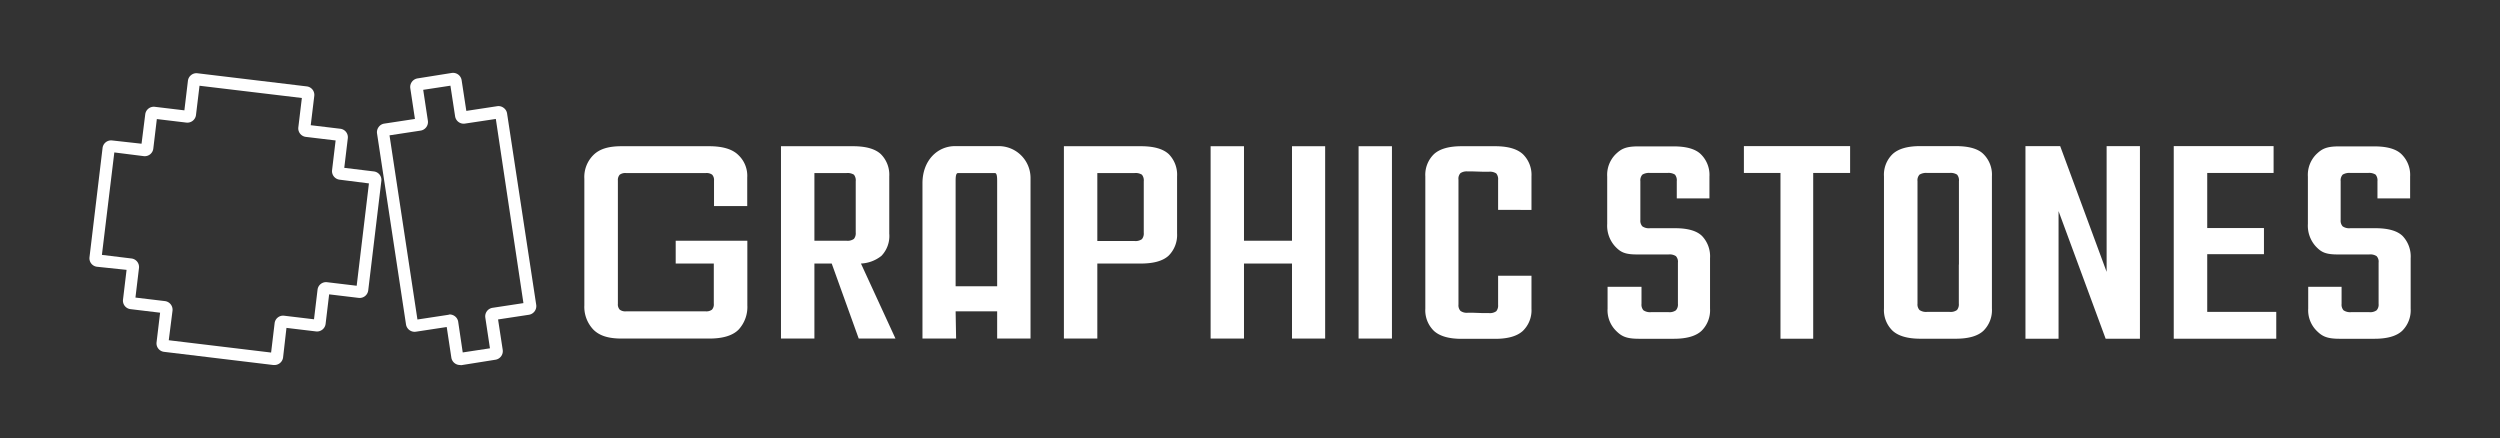
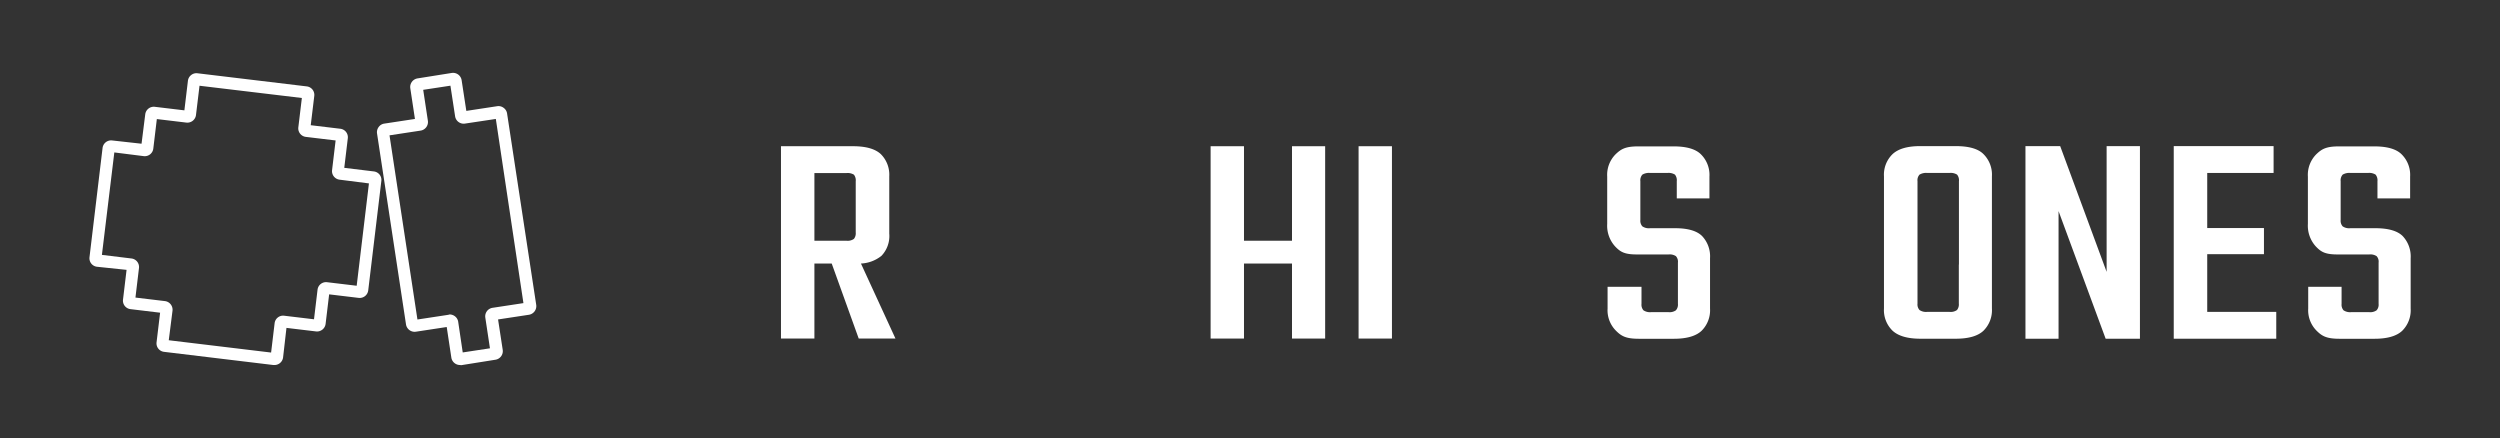
<svg xmlns="http://www.w3.org/2000/svg" id="Capa_1" data-name="Capa 1" viewBox="0 0 459.23 80.47">
  <rect x="0" y="0" width="459.23" height="80.47" fill="#333333" stroke="none" />
  <defs>
    <style>.cls-1{fill:#fff;}</style>
  </defs>
-   <path class="cls-1" d="M137.26,37.85V32.61a5.22,5.22,0,0,0-1.61-4.11c-1.08-1.09-2.87-1.64-5.39-1.64H114.17c-2.52,0-4.1.55-5.19,1.64a5.69,5.69,0,0,0-1.64,4.34V56.08A6.06,6.06,0,0,0,109,60.55c1.09,1.09,2.67,1.64,5.19,1.64h16.09c2.52,0,4.31-.55,5.39-1.64a6.12,6.12,0,0,0,1.61-4.47V44.22H124.12v4.19h7V55.8a1.42,1.42,0,0,1-.34,1.08,1.68,1.68,0,0,1-1.16.31H115a1.68,1.68,0,0,1-1.16-.31,1.42,1.42,0,0,1-.34-1.08V33.17a1.44,1.44,0,0,1,.34-1.08,1.74,1.74,0,0,1,1.16-.3h14.66a1.74,1.74,0,0,1,1.16.3,1.44,1.44,0,0,1,.34,1.08v4.68Z" />
  <path class="cls-1" d="M157.74,62.19h6.75l-6.34-13.78A6.5,6.5,0,0,0,161.91,47a5.25,5.25,0,0,0,1.44-4.09V32.4a5.34,5.34,0,0,0-1.55-4.09q-1.56-1.45-5.1-1.45H143.46V62.19h6.14V48.41h3.18Zm-8.14-30.4h5.88a2.22,2.22,0,0,1,1.38.3,1.67,1.67,0,0,1,.33,1.21v9.41a1.64,1.64,0,0,1-.33,1.17,2,2,0,0,1-1.38.34H149.6Z" />
-   <path class="cls-1" d="M214.69,28.31q-1.56-1.45-5.1-1.45H195.43V62.19h6.14V48.41h8q3.54,0,5.1-1.45a5.36,5.36,0,0,0,1.55-4.09V32.4A5.37,5.37,0,0,0,214.69,28.31ZM210.1,42.76a1.63,1.63,0,0,1-.34,1.17,2,2,0,0,1-1.37.34h-6.82V31.79h6.82a2.17,2.17,0,0,1,1.37.3,1.66,1.66,0,0,1,.34,1.21Z" />
  <polygon class="cls-1" points="237.33 26.86 237.33 44.22 228.51 44.22 228.51 26.86 222.38 26.86 222.38 62.19 228.51 62.19 228.51 48.41 237.33 48.41 237.33 62.19 243.42 62.19 243.42 26.86 237.33 26.86" />
  <path class="cls-1" d="M249.56,26.86h6.13V62.19h-6.13Z" />
-   <path class="cls-1" d="M281.32,38.56V32.4a5.29,5.29,0,0,0-1.59-4.09q-1.59-1.45-5.07-1.45h-6.19q-3.47,0-5.06,1.45a5.29,5.29,0,0,0-1.59,4.09V56.7a5.27,5.27,0,0,0,1.59,4.09q1.59,1.45,5.06,1.45h6.19q3.48,0,5.07-1.45a5.27,5.27,0,0,0,1.59-4.09V50.65h-6.13V56a1.63,1.63,0,0,1-.34,1.17,2,2,0,0,1-1.37.34h-1.16l-1.7-.06h-1a2,2,0,0,1-1.34-.34,1.51,1.51,0,0,1-.37-1.17V33a1.49,1.49,0,0,1,.37-1.2,2.1,2.1,0,0,1,1.34-.31h1l1.94.06h.92a2.09,2.09,0,0,1,1.37.31,1.64,1.64,0,0,1,.34,1.2v5.49Z" />
-   <path class="cls-1" d="M175.63,62.19l-.09-5h7.63v5h6.13V32.69a5.85,5.85,0,0,0-5.85-5.85h-8c-3.25,0-6,2.63-6,6.82V62.19Zm.34-30.4h6.77c.23,0,.43.19.43,1.37V52.58h-7.63V33.16C175.54,32,175.74,31.79,176,31.79Z" />
  <path class="cls-1" d="M50.4,67.05h-.19L30.13,64.63a1.57,1.57,0,0,1-1.37-1.76l.65-5.43L24,56.79A1.57,1.57,0,0,1,22.6,55l.65-5.43L17.81,49a1.57,1.57,0,0,1-1.37-1.75l2.4-20.07a1.58,1.58,0,0,1,1.76-1.38L26,26.4,26.68,21a1.58,1.58,0,0,1,1.76-1.38l5.43.65.65-5.43a1.56,1.56,0,0,1,.59-1.05,1.54,1.54,0,0,1,1.17-.33l20.07,2.41a1.57,1.57,0,0,1,1.38,1.75L57.08,23l5.43.65a1.57,1.57,0,0,1,1.38,1.75l-.65,5.43,5.43.66a1.58,1.58,0,0,1,1.06.59,1.56,1.56,0,0,1,.32,1.16L67.64,53.34a1.58,1.58,0,0,1-1.75,1.38l-5.43-.65-.65,5.43a1.59,1.59,0,0,1-1.76,1.38l-5.43-.65L52,65.66A1.59,1.59,0,0,1,50.4,67.05ZM31,62.5l18.8,2.26.65-5.43A1.57,1.57,0,0,1,52.24,58l5.44.65.65-5.43a1.57,1.57,0,0,1,1.76-1.38l5.43.65,2.25-18.8L62.34,33A1.58,1.58,0,0,1,61,31.24l.65-5.44-5.43-.65A1.58,1.58,0,0,1,54.8,23.4L55.45,18l-18.8-2.25L36,21.14a1.6,1.6,0,0,1-1.76,1.38l-5.43-.65-.65,5.43a1.58,1.58,0,0,1-1.76,1.38L21,28,18.72,46.82l5.43.66a1.58,1.58,0,0,1,1.38,1.75l-.65,5.43,5.43.65a1.6,1.6,0,0,1,1.38,1.76Z" />
  <path class="cls-1" d="M84.49,67.05a1.61,1.61,0,0,1-1.58-1.35l-.85-5.63-5.66.86a1.6,1.6,0,0,1-1.82-1.34L69.26,24.52a1.59,1.59,0,0,1,.3-1.19,1.55,1.55,0,0,1,1-.62l5.66-.86-.85-5.63a1.6,1.6,0,0,1,1.34-1.82l6.28-1a1.6,1.6,0,0,1,1.81,1.34l.86,5.63,5.66-.86a1.55,1.55,0,0,1,1.18.29,1.58,1.58,0,0,1,.64,1L98.5,56a1.61,1.61,0,0,1-1.34,1.82l-5.67.86.86,5.62A1.6,1.6,0,0,1,91,66.08l-6.28,1Zm-1.9-9.29a1.63,1.63,0,0,1,.94.31,1.56,1.56,0,0,1,.63,1L85,64.74l5-.76-.85-5.63a1.58,1.58,0,0,1,1.34-1.81l5.66-.86L91.08,21.85l-5.66.85a1.59,1.59,0,0,1-1.82-1.33l-.86-5.63-5,.76.85,5.63A1.6,1.6,0,0,1,77.21,24l-5.66.86,5.13,33.83,5.66-.86Z" />
  <path class="cls-1" d="M312.65,43.35q-1.45-1.43-4.95-1.43h-4.6a2.1,2.1,0,0,1-1.41-.34,1.54,1.54,0,0,1-.37-1.17V33.29a1.57,1.57,0,0,1,.37-1.21,2.32,2.32,0,0,1,1.41-.31h3.2a2.19,2.19,0,0,1,1.38.31,1.67,1.67,0,0,1,.33,1.21v3.15h6v-4a5.31,5.31,0,0,0-1.56-4.09c-1-1-2.72-1.46-5-1.46h-6.51c-2.36,0-3.16.48-4.18,1.46a5.37,5.37,0,0,0-1.53,4.09v8.69a5.66,5.66,0,0,0,1.44,4.12c.95,1,1.69,1.49,4,1.49h5.84a2.1,2.1,0,0,1,1.34.31,1.53,1.53,0,0,1,.37,1.2v7.57a1.57,1.57,0,0,1-.37,1.18,2,2,0,0,1-1.34.34h-3.21a2.17,2.17,0,0,1-1.41-.34,1.57,1.57,0,0,1-.36-1.18V52.68H295.3v4a5.31,5.31,0,0,0,1.56,4.09c1,1,1.85,1.46,4.22,1.46h6.38q3.54,0,5.1-1.46a5.31,5.31,0,0,0,1.56-4.09V47.42A5.41,5.41,0,0,0,312.65,43.35Z" />
  <path class="cls-1" d="M441.34,43.35q-1.47-1.43-5-1.43h-4.6a2.11,2.11,0,0,1-1.41-.34,1.54,1.54,0,0,1-.37-1.17V33.29a1.57,1.57,0,0,1,.37-1.21,2.34,2.34,0,0,1,1.41-.31H435a2.17,2.17,0,0,1,1.38.31,1.66,1.66,0,0,1,.34,1.21v3.15h6v-4a5.31,5.31,0,0,0-1.56-4.09c-1-1-2.72-1.46-5-1.46h-6.5c-2.37,0-3.17.48-4.19,1.46a5.37,5.37,0,0,0-1.53,4.09v8.69a5.66,5.66,0,0,0,1.44,4.12c.95,1,1.69,1.49,4,1.49h5.84a2.1,2.1,0,0,1,1.34.31,1.49,1.49,0,0,1,.37,1.2v7.57a1.53,1.53,0,0,1-.37,1.18,2,2,0,0,1-1.34.34H431.9a2.17,2.17,0,0,1-1.41-.34,1.57,1.57,0,0,1-.36-1.18V52.68H424v4a5.31,5.31,0,0,0,1.56,4.09c1,1,1.86,1.46,4.22,1.46h6.38q3.54,0,5.1-1.46a5.31,5.31,0,0,0,1.56-4.09V47.42A5.45,5.45,0,0,0,441.34,43.35Z" />
-   <polygon class="cls-1" points="339.85 26.84 320.34 26.84 320.34 31.77 327.06 31.77 327.06 62.22 333.07 62.22 333.07 31.77 339.85 31.77 339.85 26.84" />
  <path class="cls-1" d="M364.34,28.3c-1-1-2.74-1.46-5.1-1.46h-6.51c-2.32,0-4,.48-5.07,1.46a5.26,5.26,0,0,0-1.59,4.09V56.67a5.26,5.26,0,0,0,1.59,4.09q1.59,1.45,5.07,1.46h6.51q3.54,0,5.1-1.46a5.31,5.31,0,0,0,1.56-4.09V32.39A5.31,5.31,0,0,0,364.34,28.3Zm-4.52,20.29v7.18a1.62,1.62,0,0,1-.34,1.18,2,2,0,0,1-1.37.34H354a2.14,2.14,0,0,1-1.4-.34,1.53,1.53,0,0,1-.37-1.18V33.29a1.53,1.53,0,0,1,.37-1.21,2.3,2.3,0,0,1,1.4-.31h4.13a2.15,2.15,0,0,1,1.37.31,1.62,1.62,0,0,1,.34,1.21v15.3Z" />
  <polygon class="cls-1" points="386.97 26.84 386.97 49.94 378.44 26.84 372.06 26.84 372.06 62.22 378.14 62.22 378.14 38.78 386.79 62.22 393.09 62.22 393.09 26.84 386.97 26.84" />
  <polygon class="cls-1" points="405.45 57.29 405.45 46.69 415.87 46.69 415.87 41.89 405.45 41.89 405.45 31.77 417.64 31.77 417.64 26.84 405.45 26.84 402.48 26.84 399.3 26.84 399.3 62.22 402.48 62.22 405.45 62.22 418.13 62.22 418.13 57.29 405.45 57.29" />
</svg>